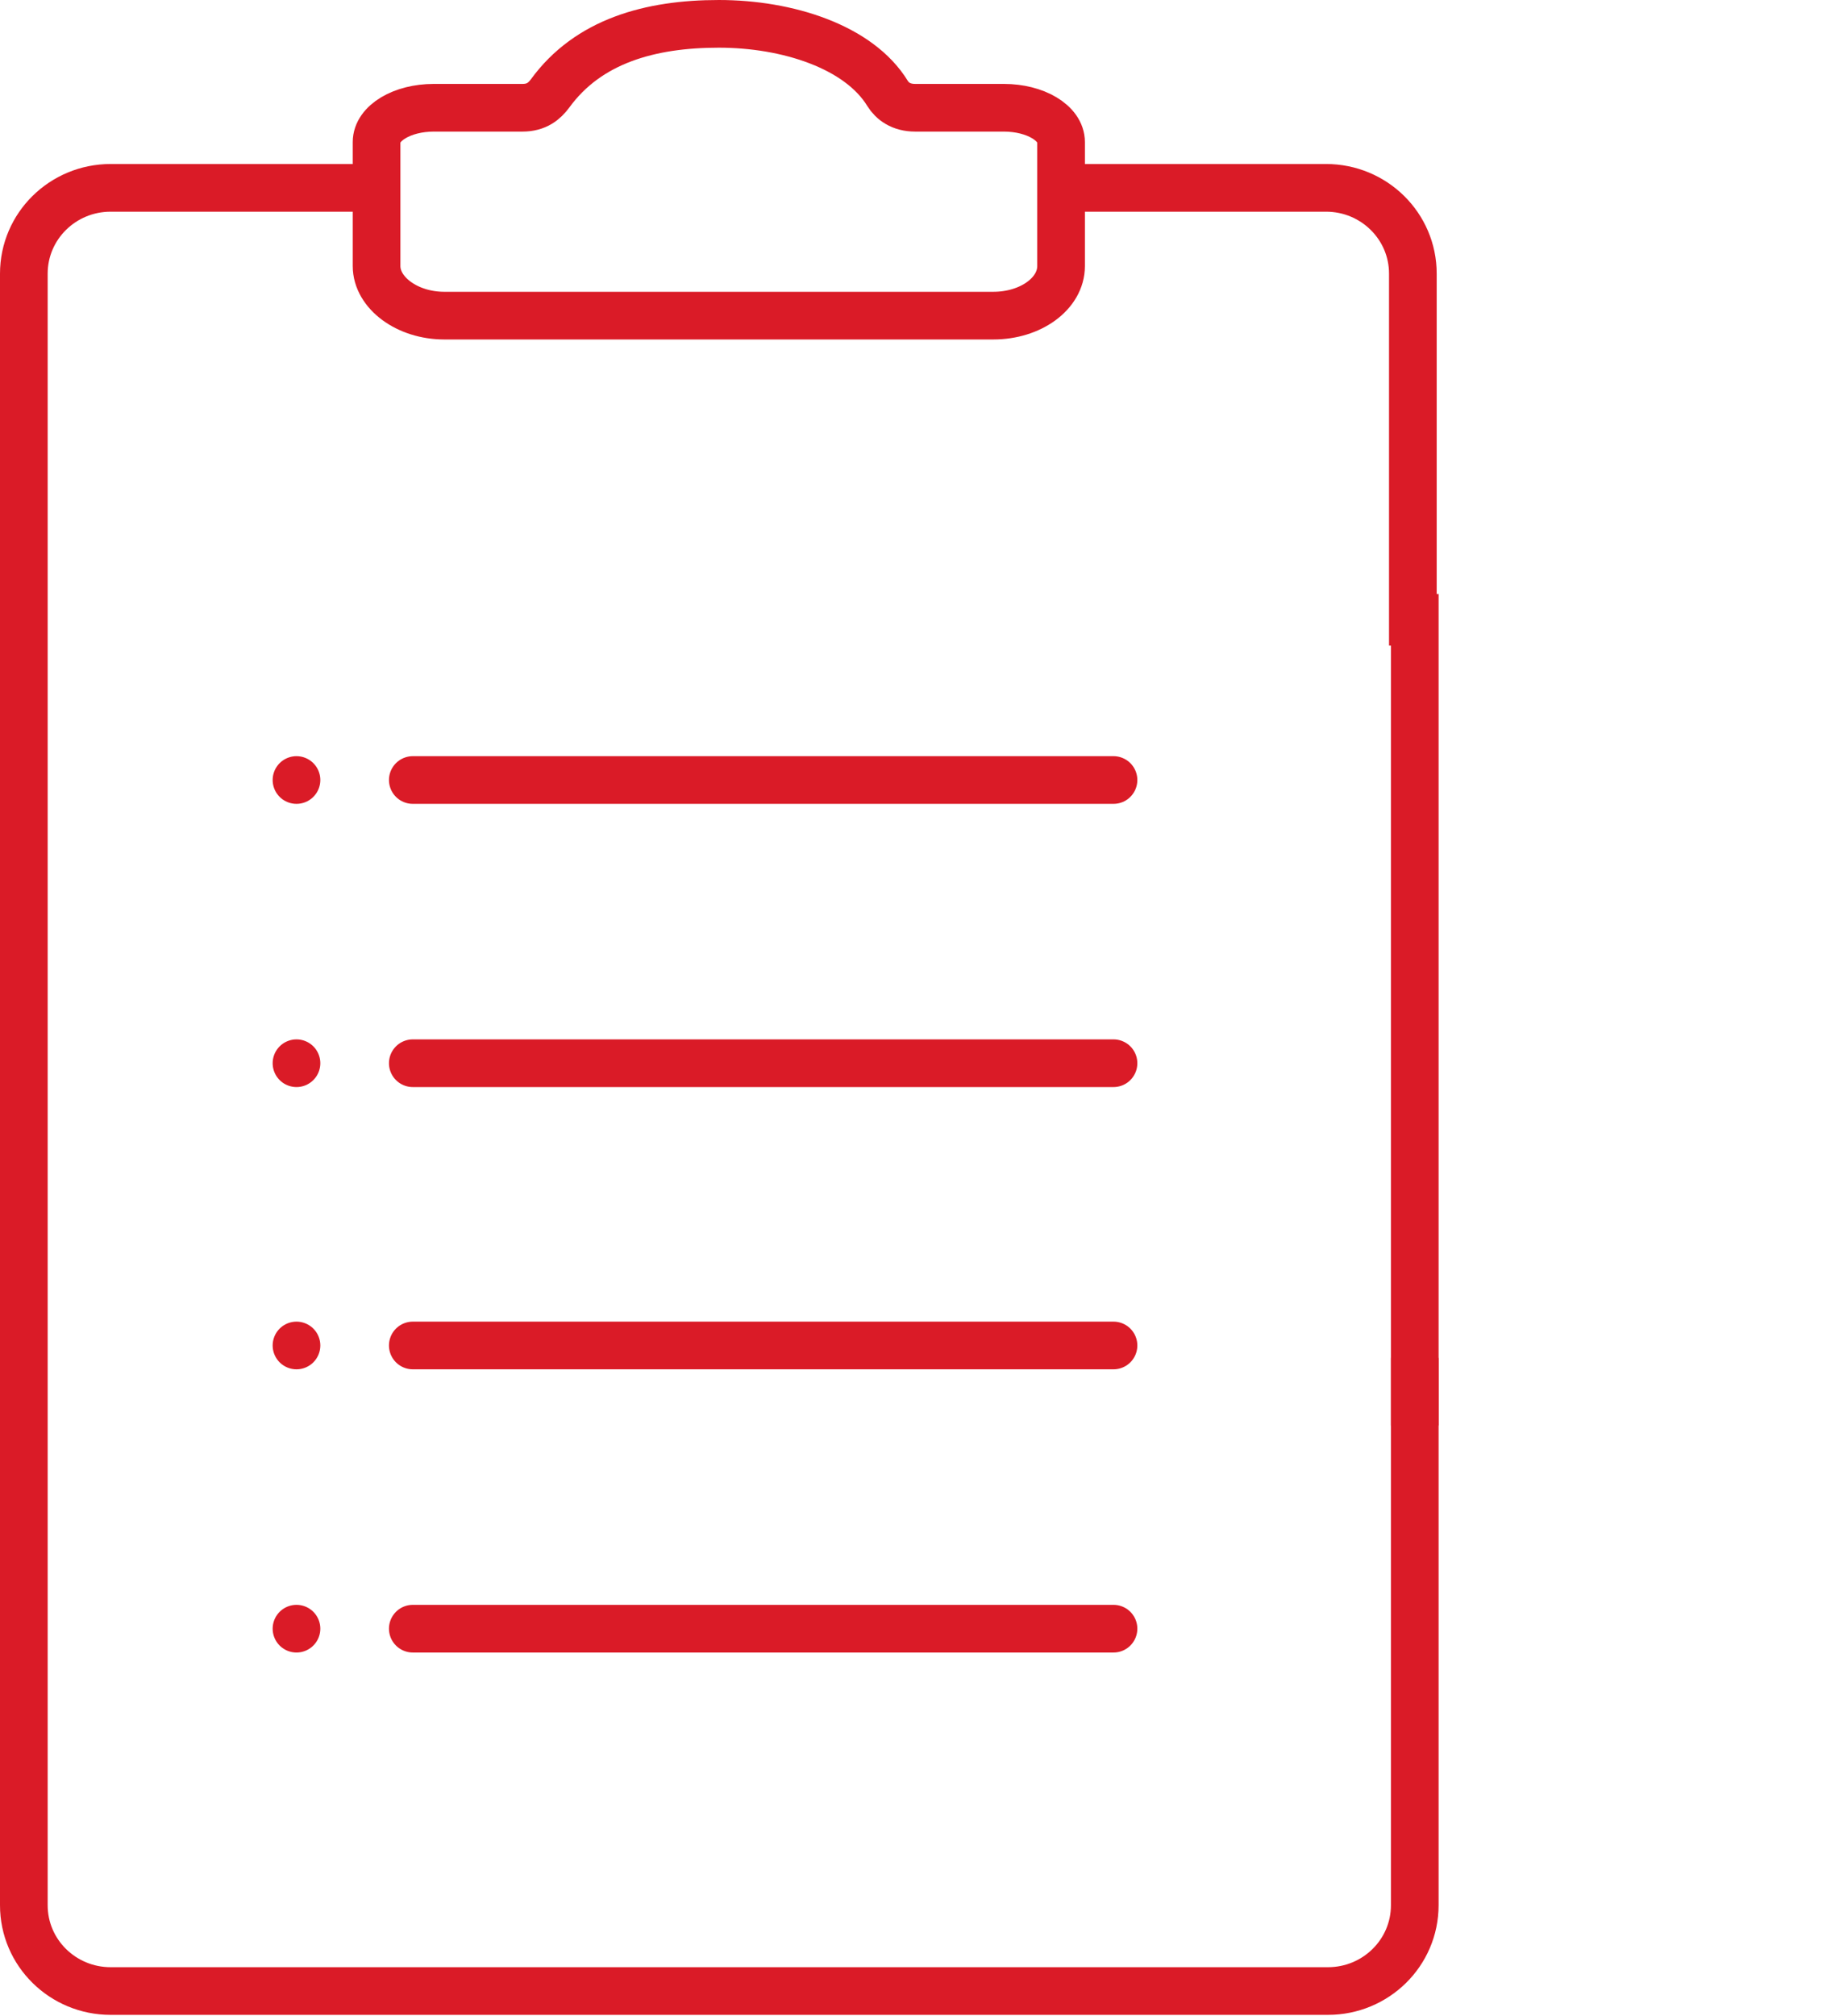
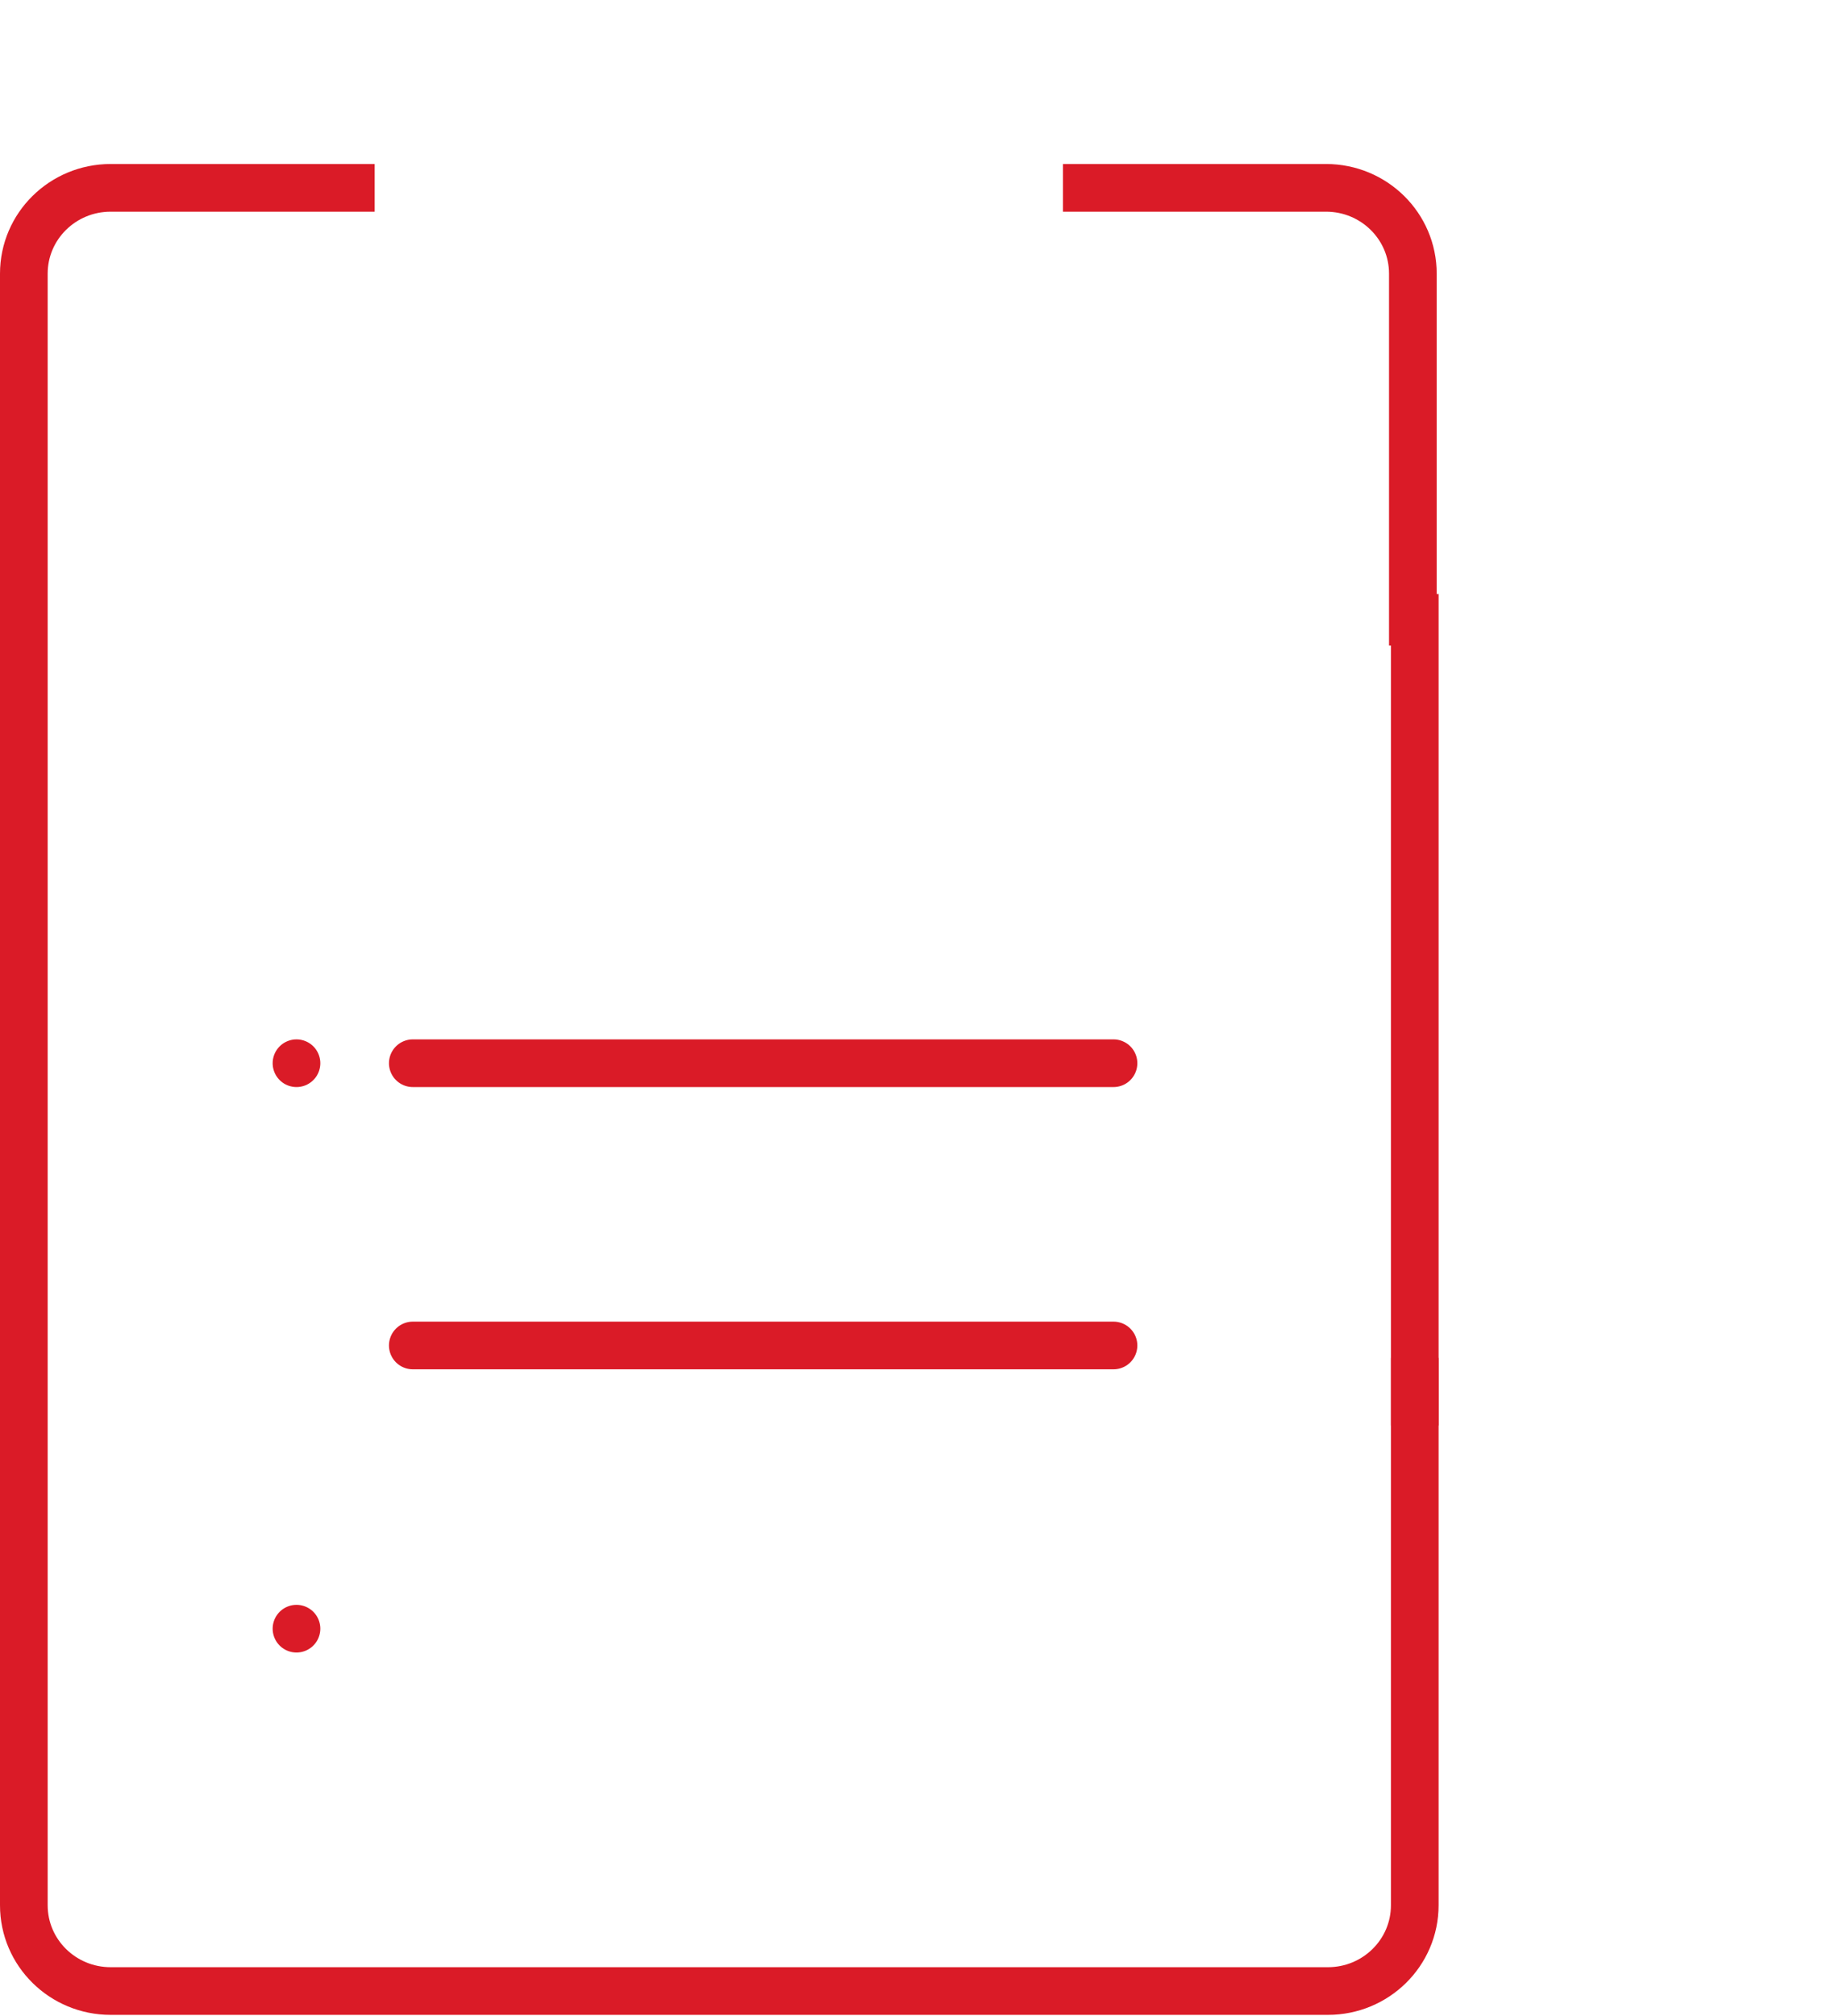
<svg xmlns="http://www.w3.org/2000/svg" id="Layer_1" viewBox="0 0 19.29 21.14">
  <defs>
    <style> .cls-1, .cls-2, .cls-3 { fill: none; } .cls-2, .cls-3 { stroke: #da1b27; stroke-miterlimit: 10; stroke-width: .5px; } .cls-3 { stroke-linecap: round; } </style>
  </defs>
  <circle class="cls-1" cx="13.3" cy="10.51" r="4.01" />
  <path class="cls-2" d="M11.15,1.97h2.76c.5,0,.91.4.91.9v3.9" />
  <path class="cls-2" d="M14.84,14.24v5.74c0,.5-.41.9-.91.9H1.16c-.5,0-.91-.4-.91-.9V2.87c0-.5.41-.9.91-.9h2.77" />
-   <line class="cls-3" x1="4.33" y1="17.08" x2="11.68" y2="17.08" />
  <line class="cls-3" x1="4.33" y1="14.11" x2="11.68" y2="14.11" />
  <line class="cls-3" x1="4.33" y1="11.15" x2="11.68" y2="11.15" />
-   <line class="cls-3" x1="4.33" y1="8.18" x2="11.68" y2="8.18" />
  <line class="cls-1" x1="19.29" y1="16.53" x2="16.12" y2="13.37" />
-   <line class="cls-3" x1="3.11" y1="8.18" x2="3.11" y2="8.18" />
  <line class="cls-3" x1="3.11" y1="11.15" x2="3.11" y2="11.15" />
-   <line class="cls-3" x1="3.11" y1="14.11" x2="3.11" y2="14.11" />
  <line class="cls-3" x1="3.11" y1="17.08" x2="3.11" y2="17.08" />
-   <path class="cls-2" d="M10.42,3.31c.39,0,.71-.23.71-.52v-1.3c0-.2-.27-.36-.6-.36h-.93c-.15,0-.24-.07-.29-.15-.3-.49-1.05-.73-1.77-.73s-1.37.18-1.77.73c-.06.08-.14.15-.29.15h-.93c-.33,0-.6.16-.6.36v1.3c0,.28.32.52.71.52h5.74Z" />
  <line class="cls-2" x1="14.84" y1="6.23" x2="14.84" y2="14.95" />
</svg>